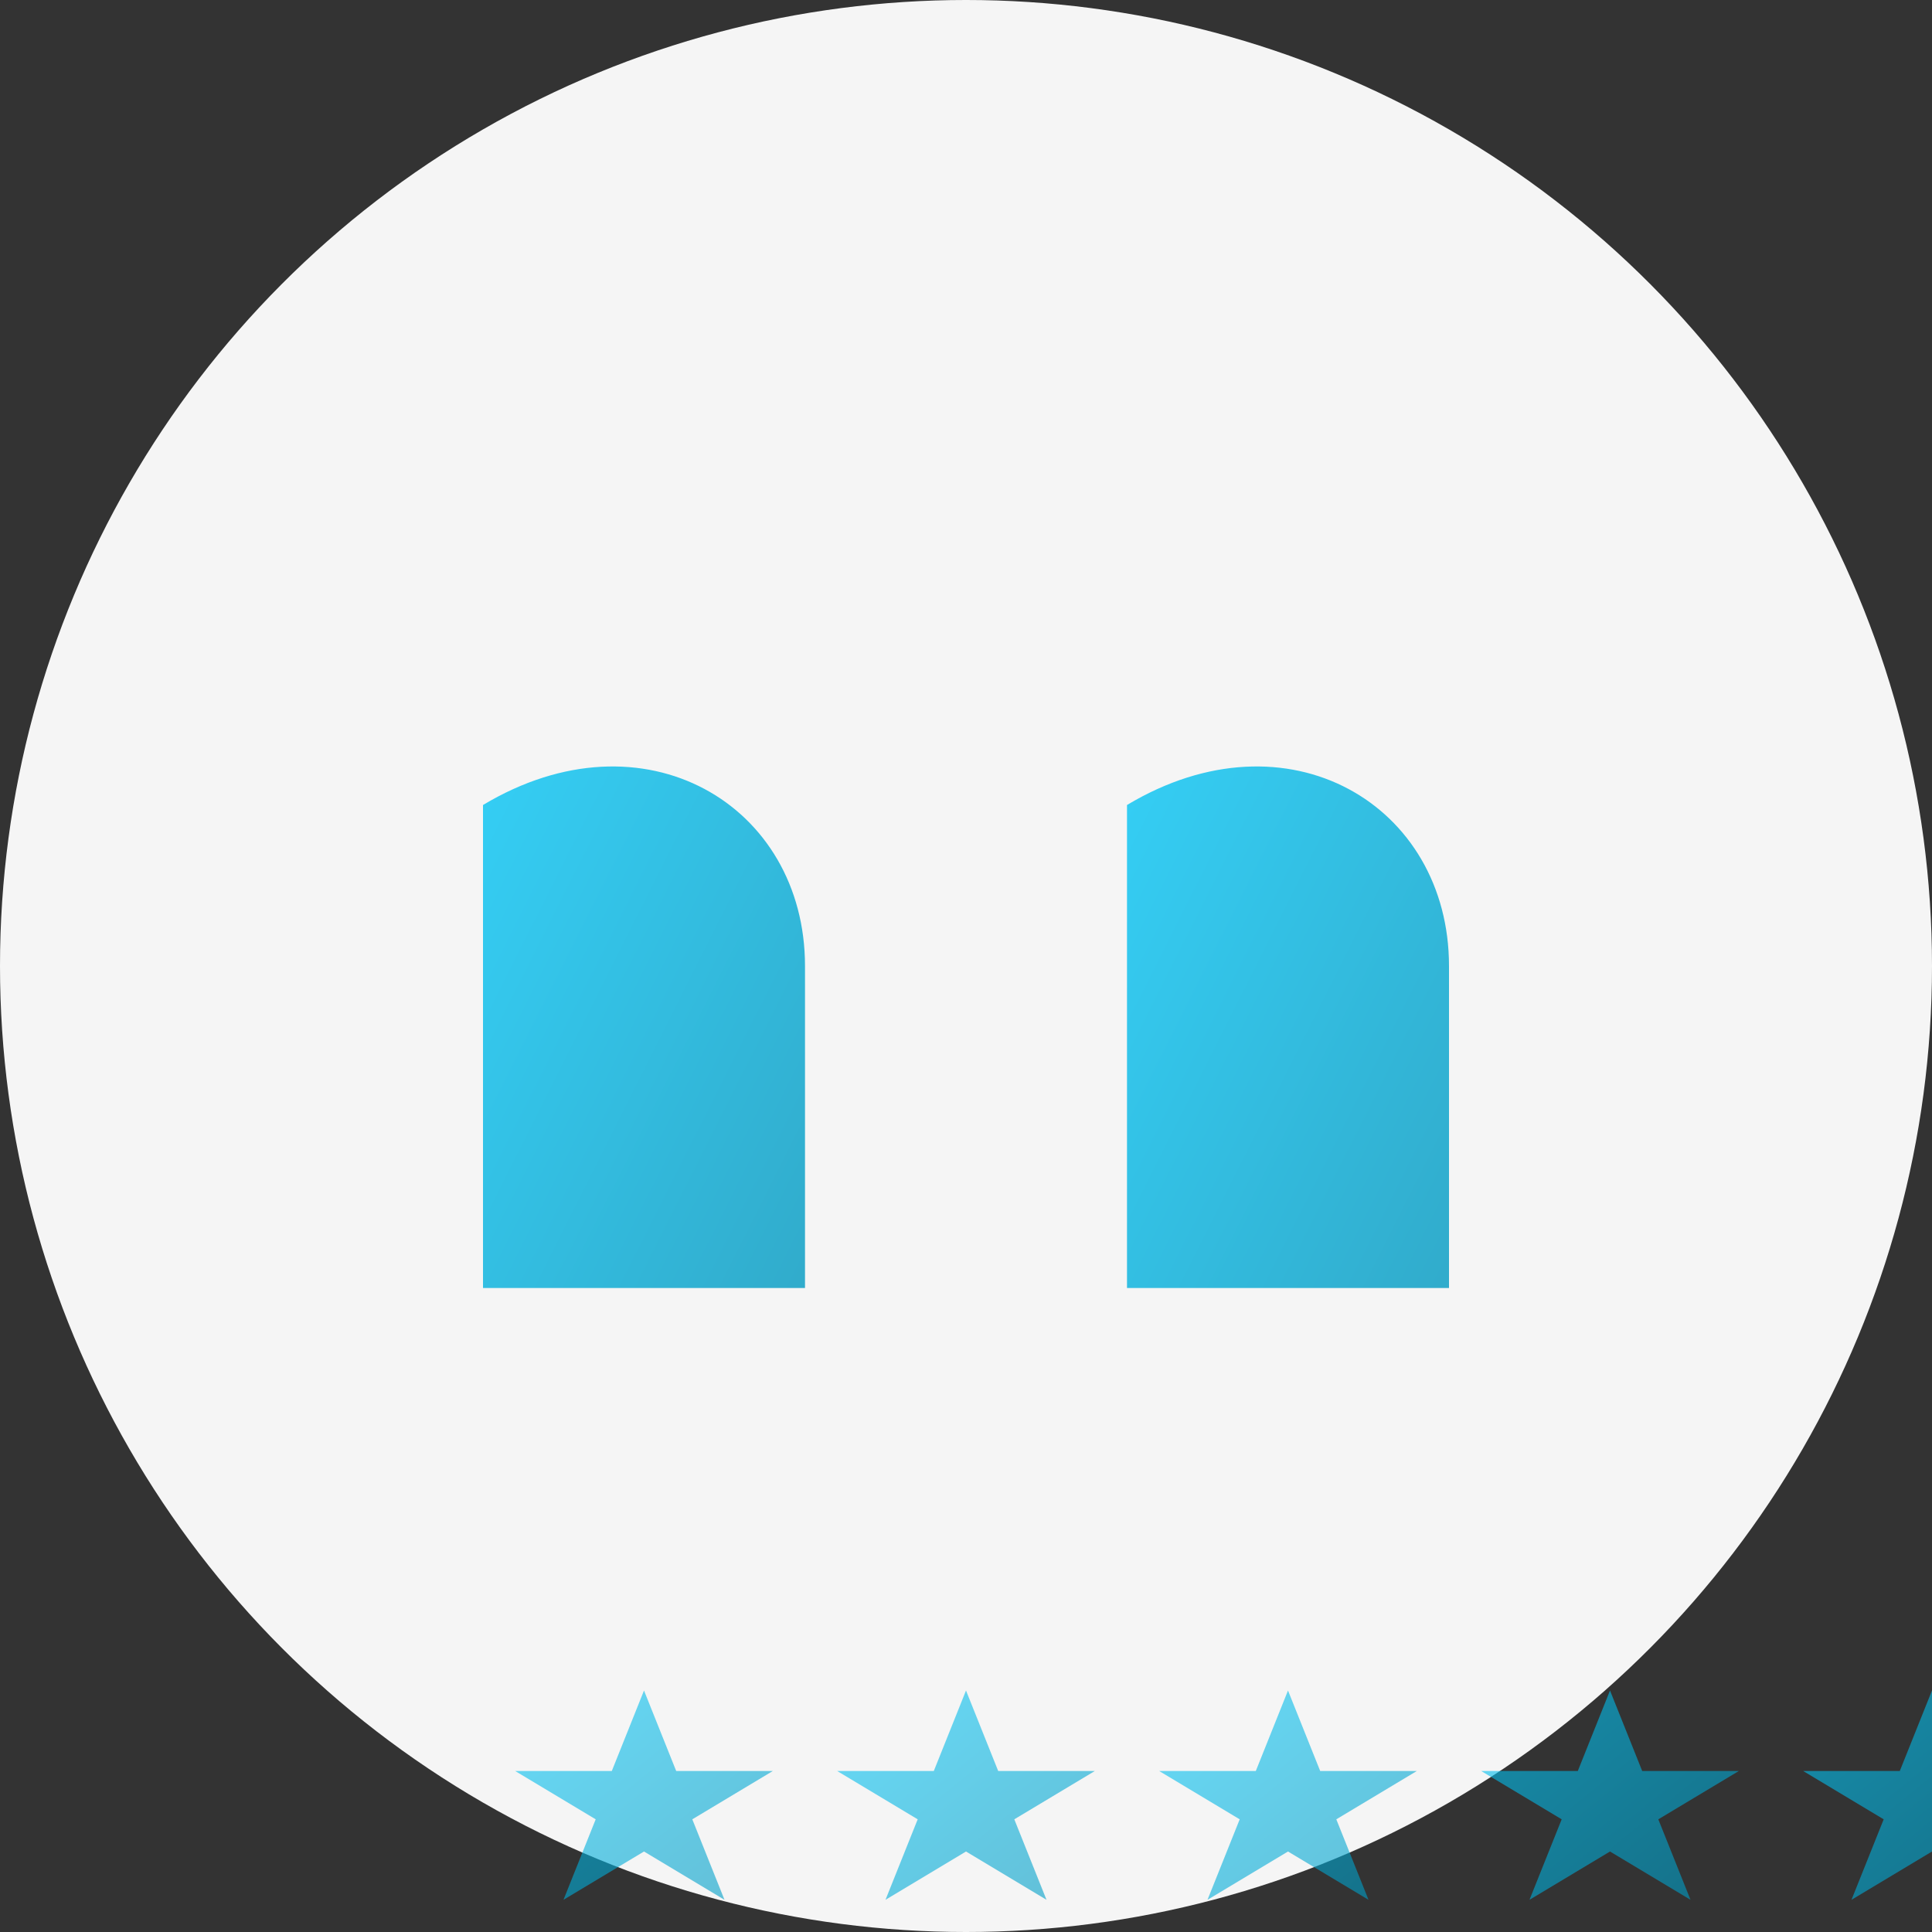
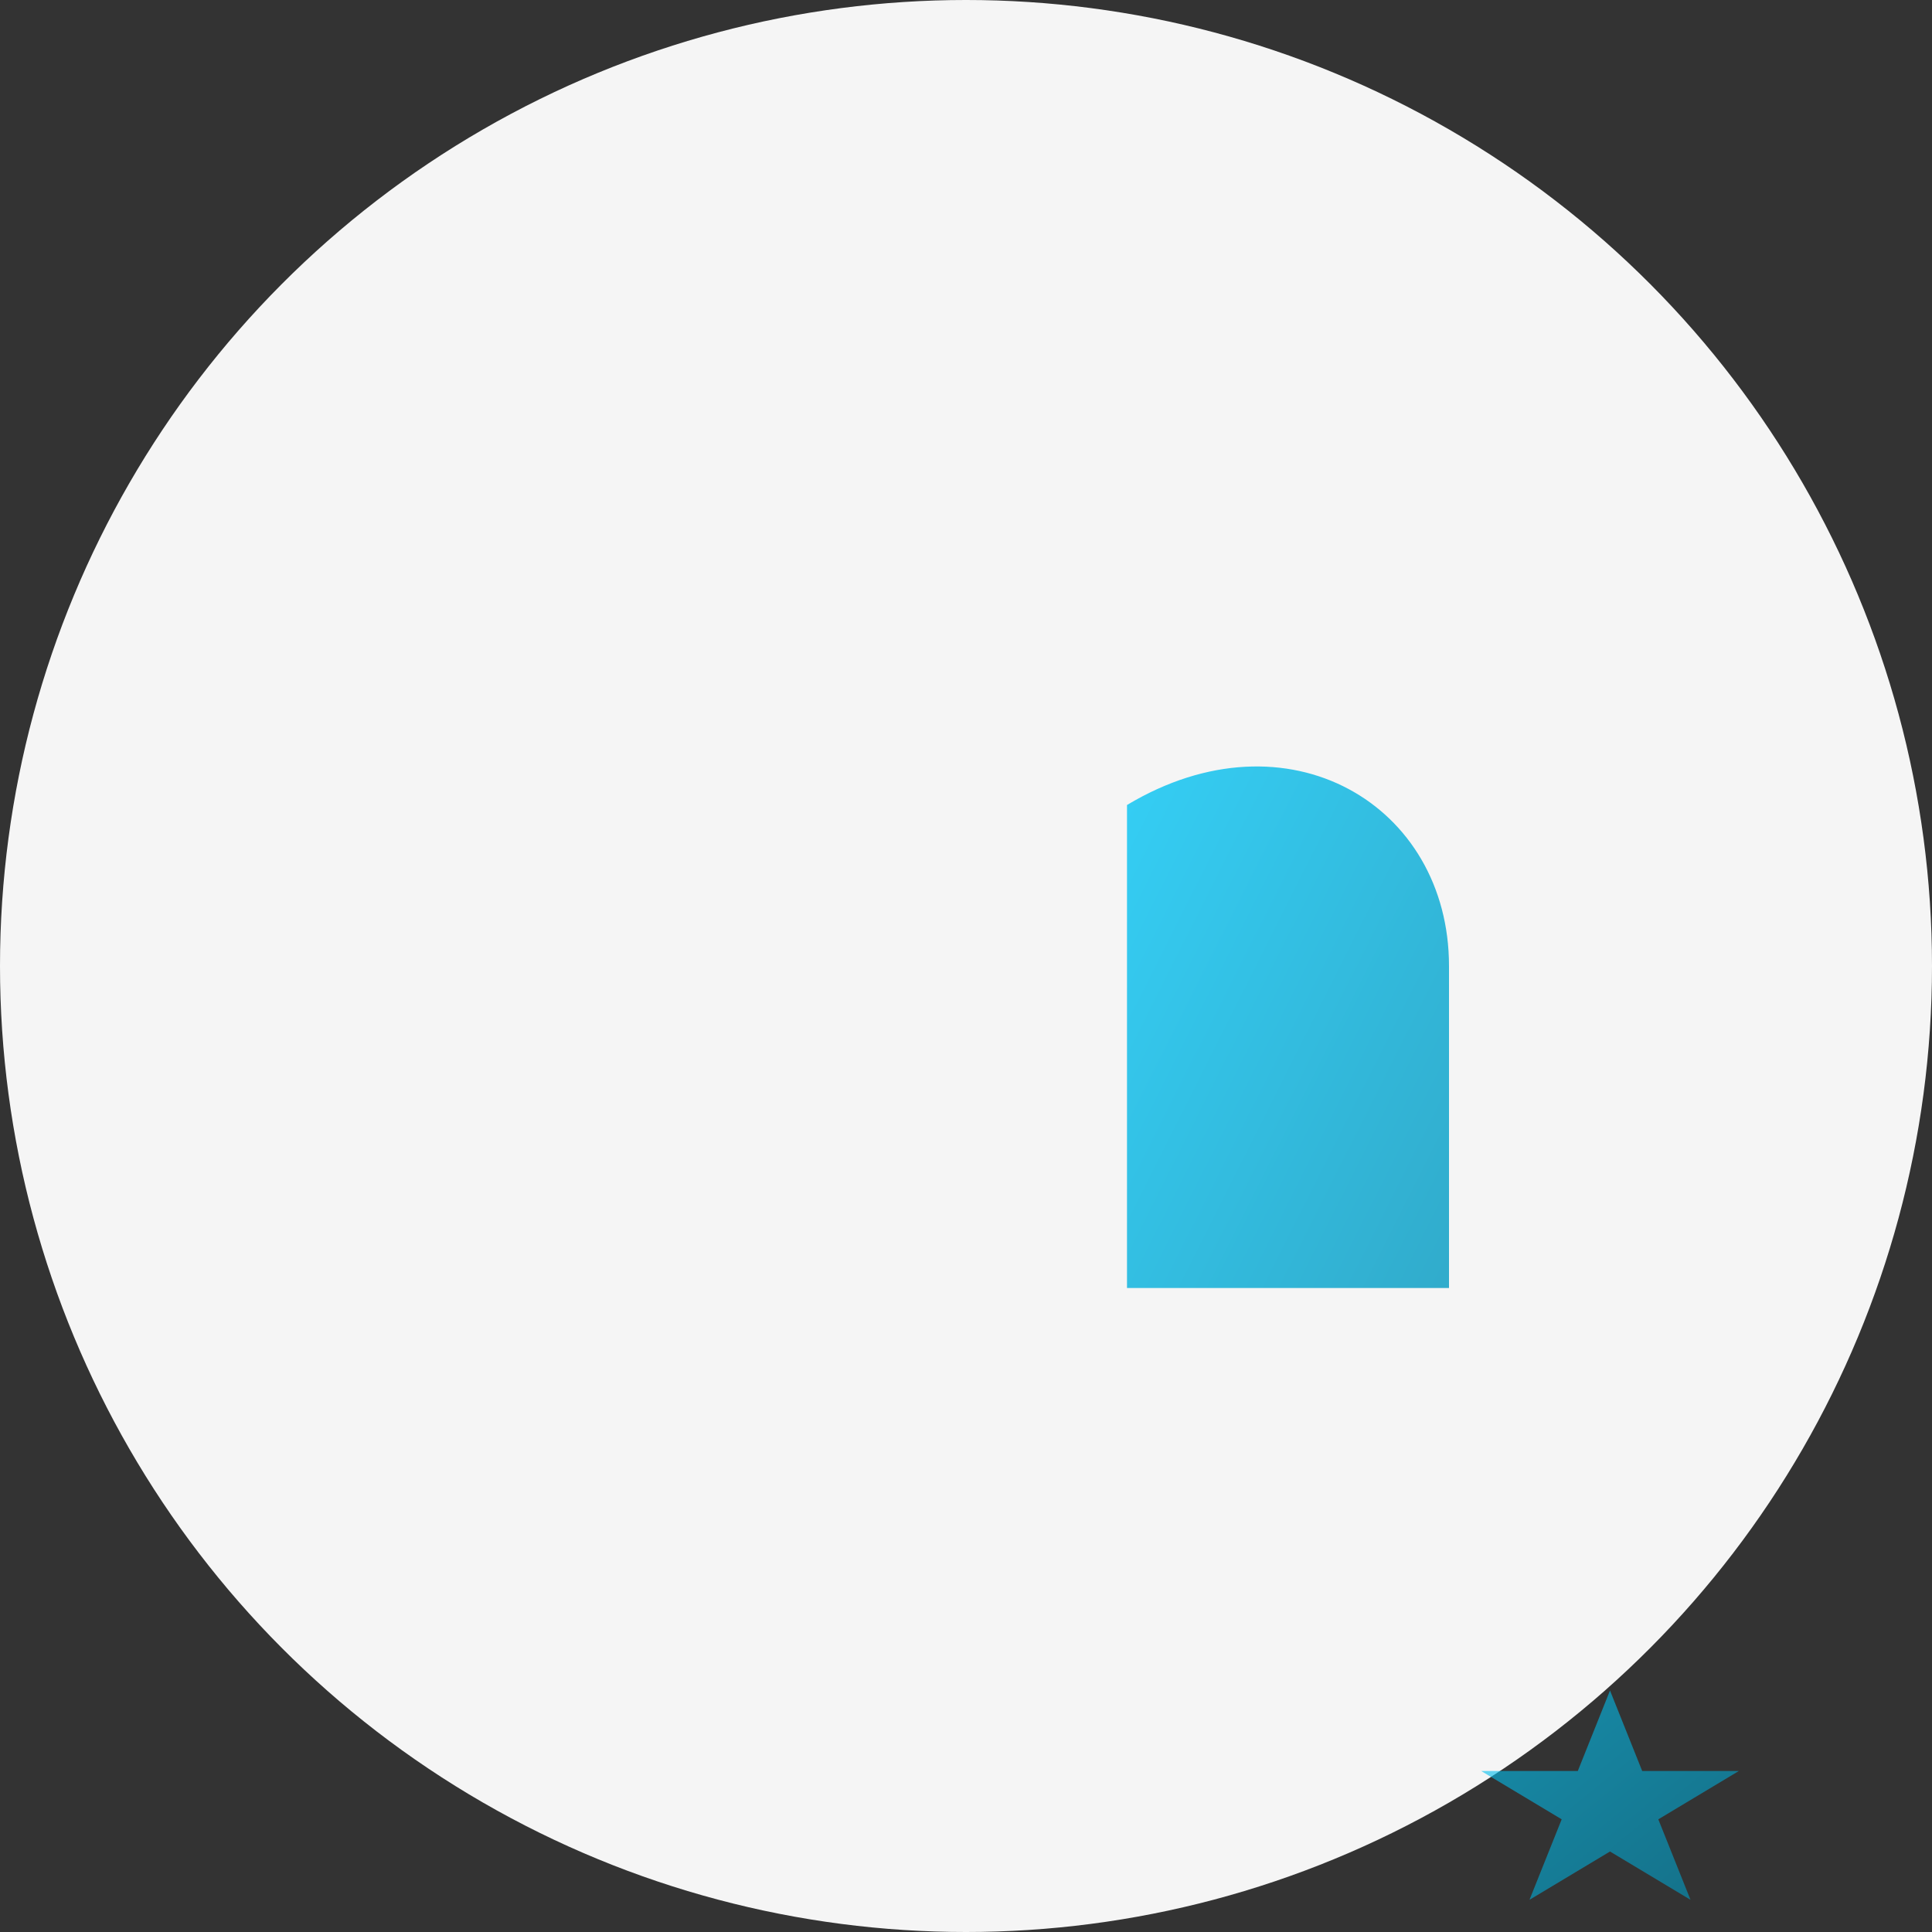
<svg xmlns="http://www.w3.org/2000/svg" width="60" height="60" viewBox="0 0 60 60">
  <rect x="0" y="0" width="60" height="60" fill="#333333" stroke="none" />
  <defs>
    <linearGradient id="gradient" x1="0%" y1="0%" x2="100%" y2="100%">
      <stop offset="0%" stop-color="#05c9fa" />
      <stop offset="100%" stop-color="#0099c1" />
    </linearGradient>
  </defs>
  <circle cx="30" cy="30" r="30" fill="#f5f5f5" />
-   <path d="M15,20 L15,40 L25,40 L25,30 C25,25 20,22 15,25 L15,20 Z" fill="url(#gradient)" opacity="0.8" />
  <path d="M35,20 L35,40 L45,40 L45,30 C45,25 40,22 35,25 L35,20 Z" fill="url(#gradient)" opacity="0.8" />
-   <polygon points="20,45 22,50 28,50 23,53 25,58 20,55 15,58 17,53 12,50 18,50" fill="url(#gradient)" opacity="0.6" transform="scale(0.5) translate(20, 60)" />
-   <polygon points="20,45 22,50 28,50 23,53 25,58 20,55 15,58 17,53 12,50 18,50" fill="url(#gradient)" opacity="0.6" transform="scale(0.5) translate(40, 60)" />
-   <polygon points="20,45 22,50 28,50 23,53 25,58 20,55 15,58 17,53 12,50 18,50" fill="url(#gradient)" opacity="0.6" transform="scale(0.5) translate(60, 60)" />
  <polygon points="20,45 22,50 28,50 23,53 25,58 20,55 15,58 17,53 12,50 18,50" fill="url(#gradient)" opacity="0.6" transform="scale(0.5) translate(80, 60)" />
-   <polygon points="20,45 22,50 28,50 23,53 25,58 20,55 15,58 17,53 12,50 18,50" fill="url(#gradient)" opacity="0.6" transform="scale(0.5) translate(100, 60)" />
</svg>